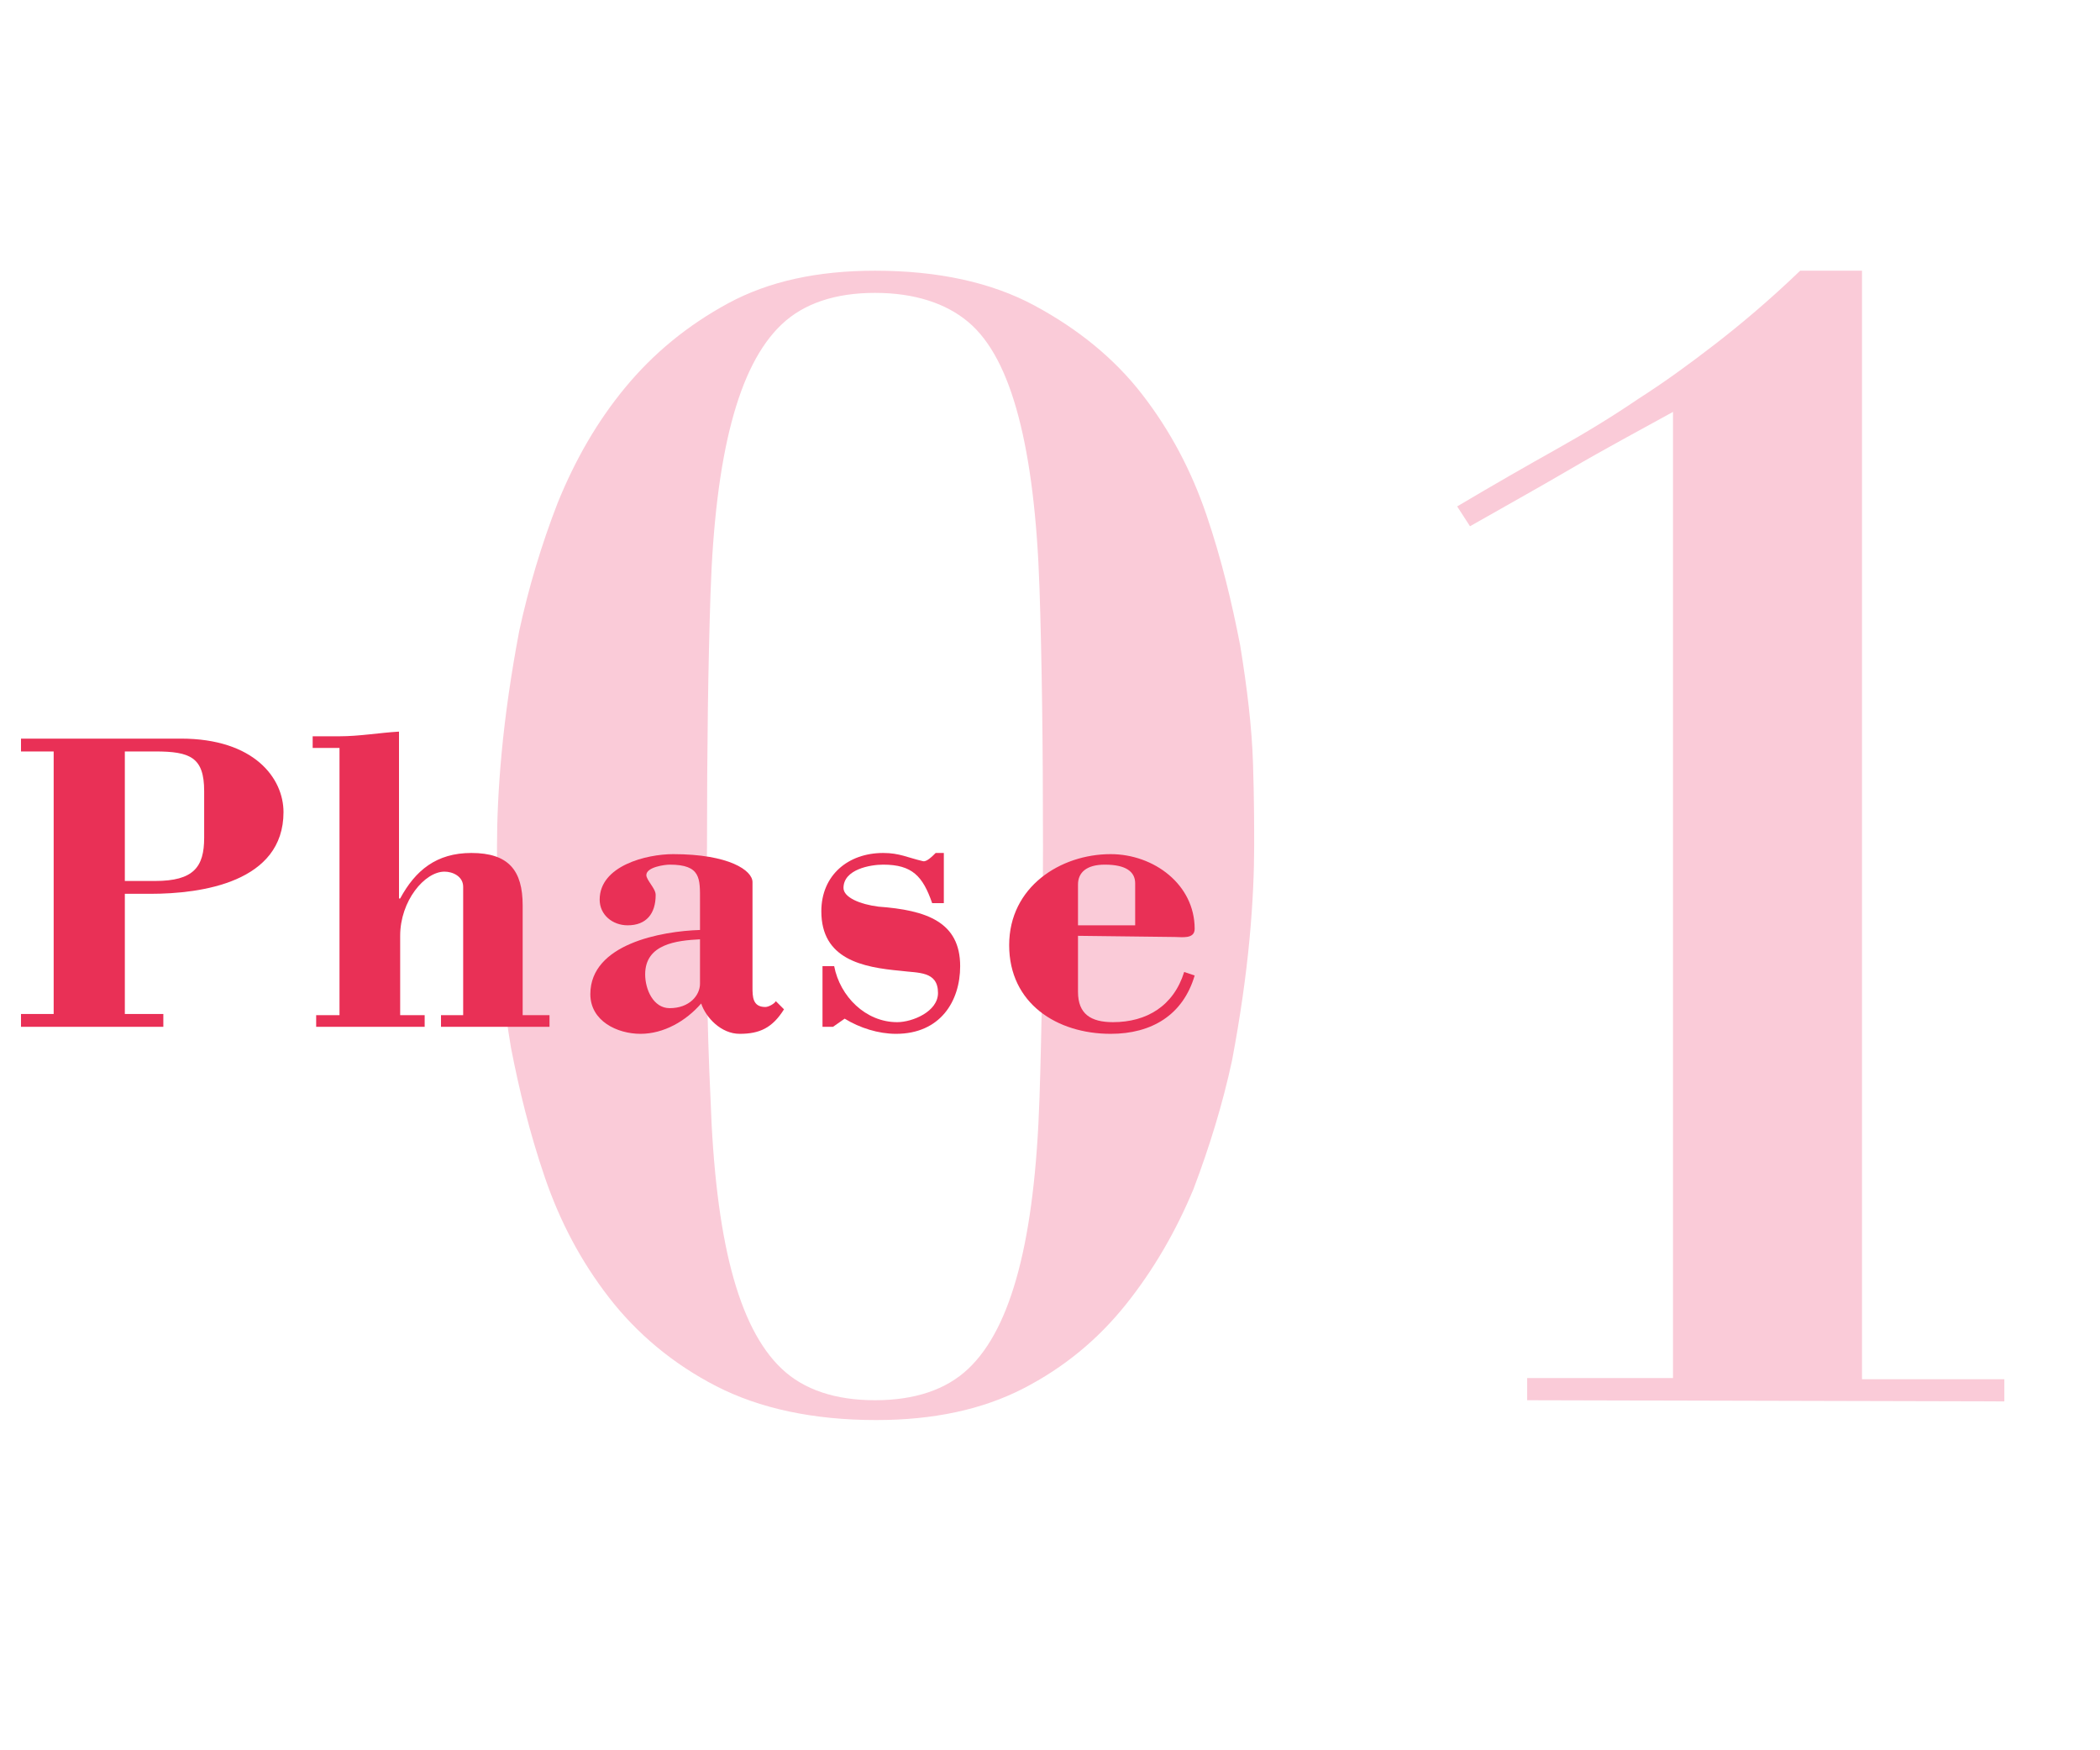
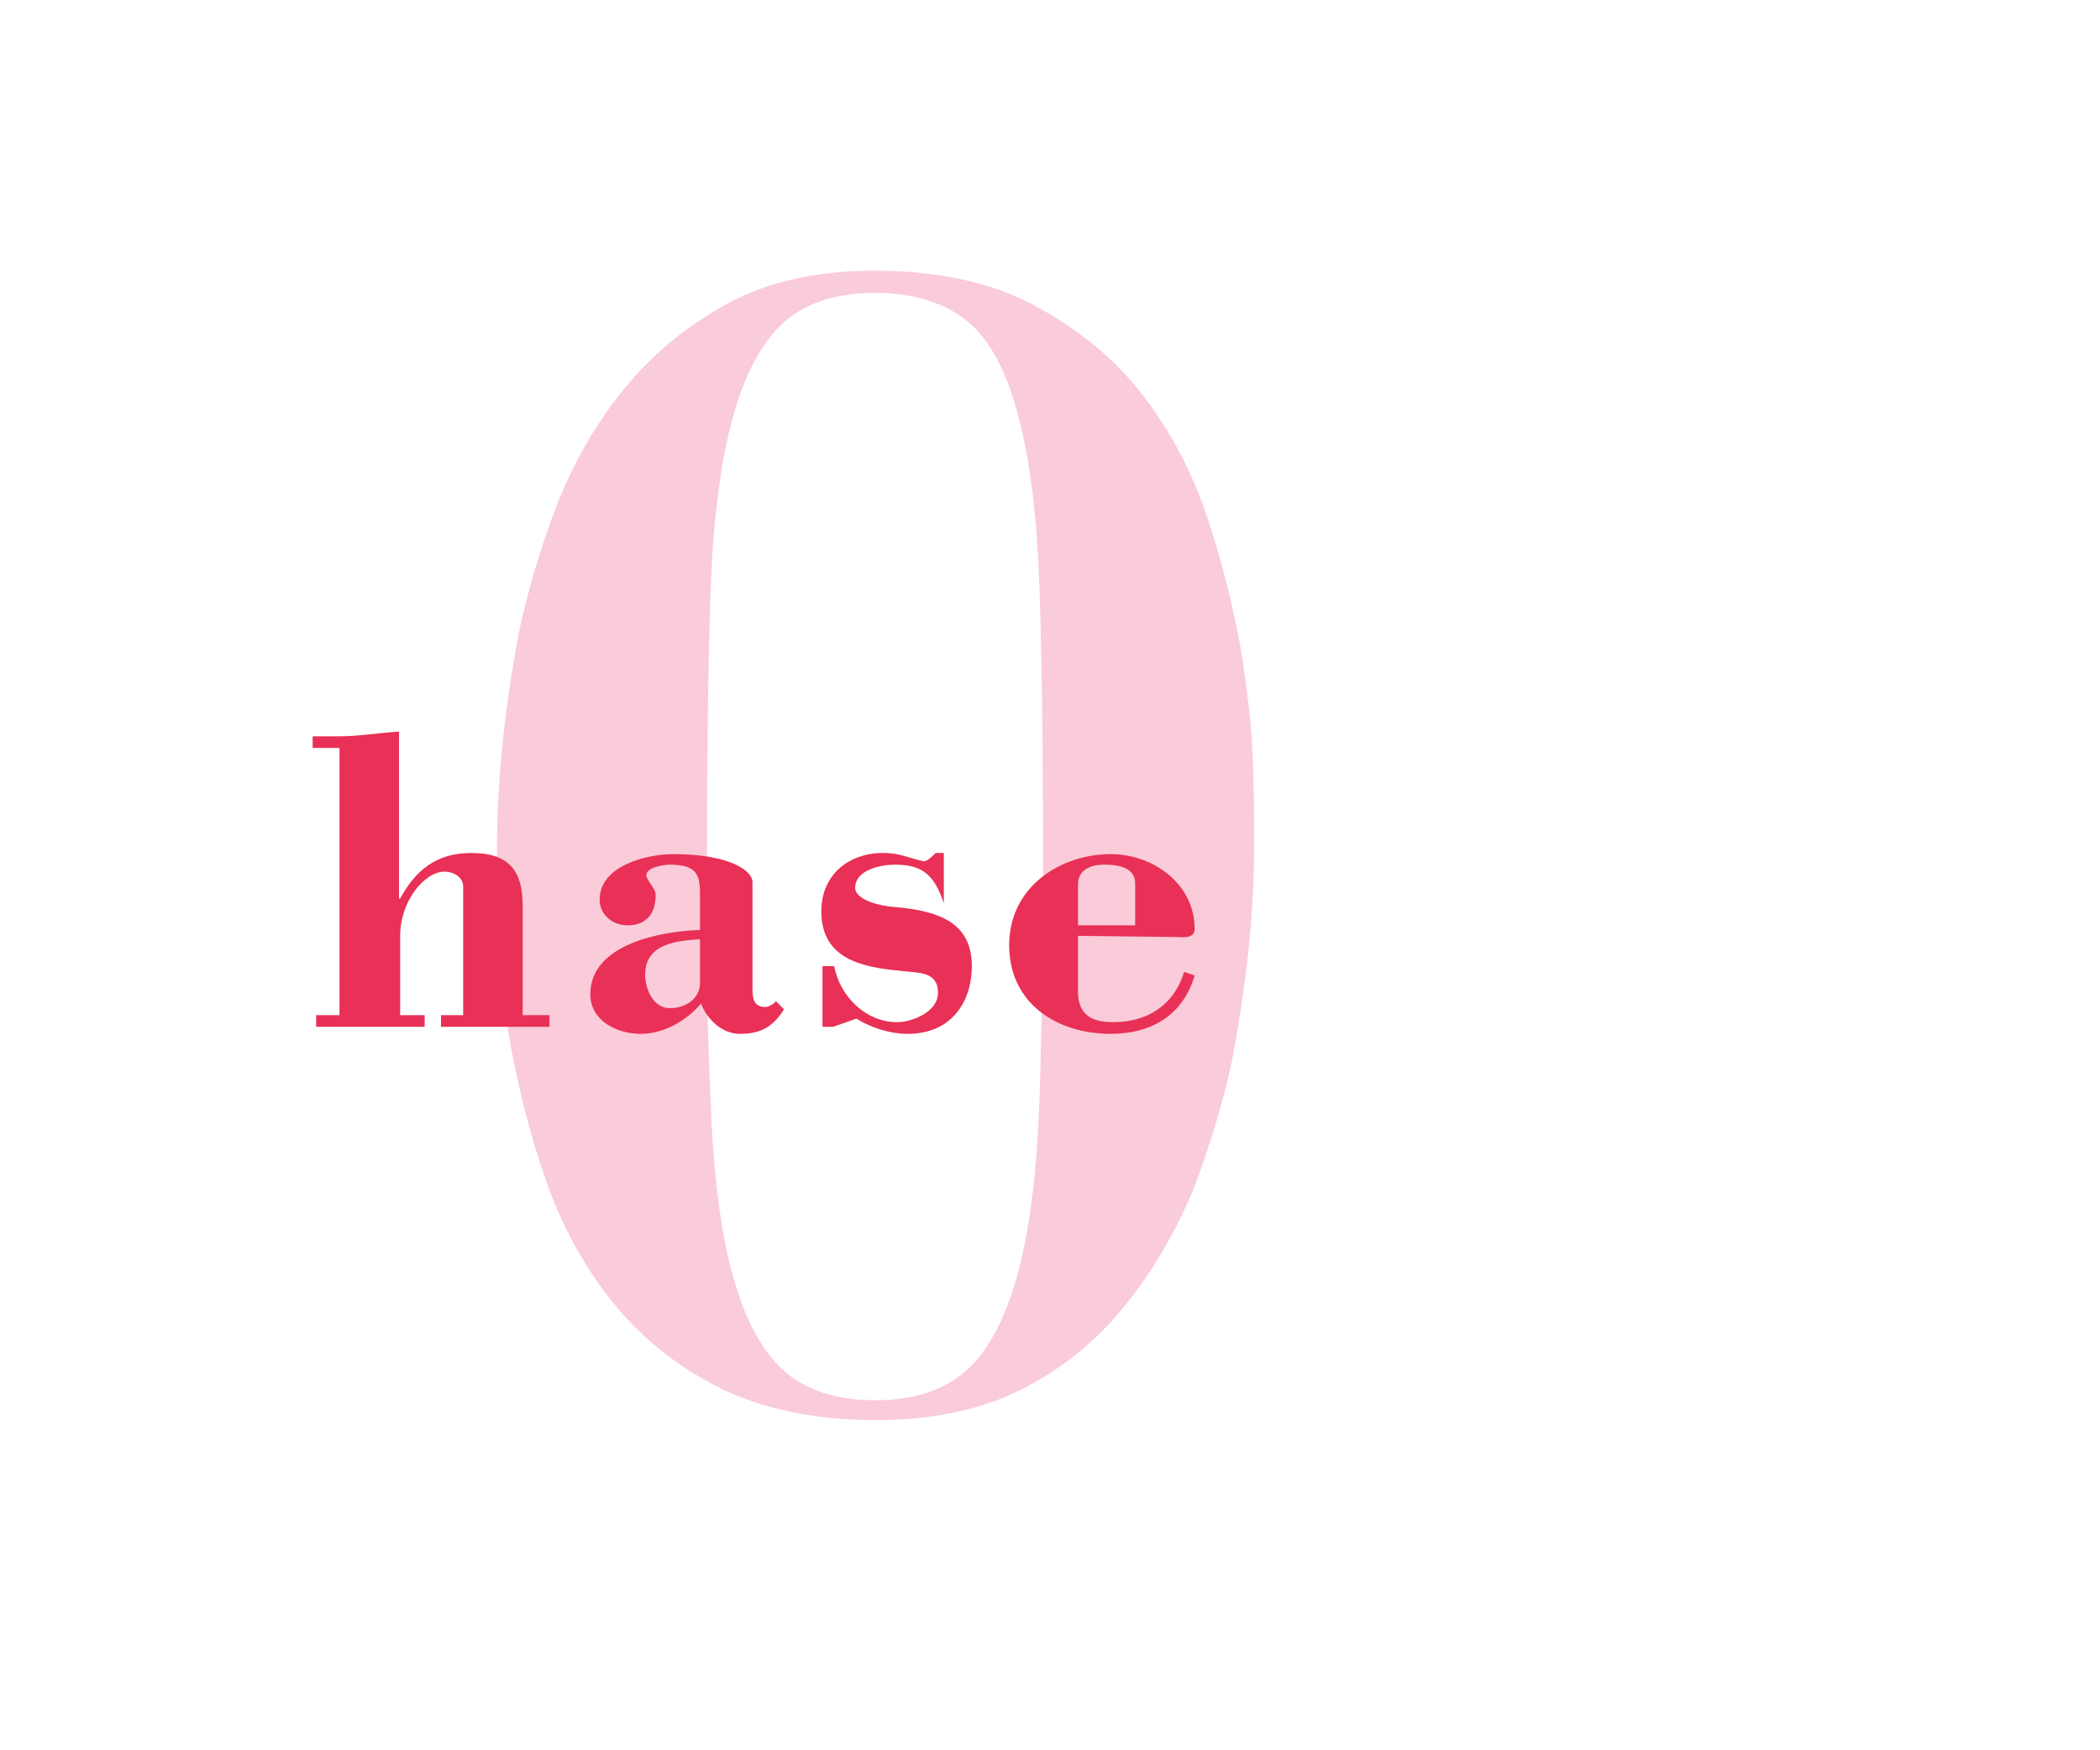
<svg xmlns="http://www.w3.org/2000/svg" version="1.1" id="レイヤー_1" x="0px" y="0px" viewBox="0 0 180 150" style="enable-background:new 0 0 180 150;" xml:space="preserve">
  <style type="text/css">
	.st0{enable-background:new    ;}
	.st1{fill:#FACBD8;}
	.st2{fill:#E93056;}
</style>
  <g>
    <g class="st0">
      <path class="st1" d="M43,64.5c0.3-3.2,0.8-6.7,1.5-10.4c0.8-3.7,1.9-7.4,3.3-11c1.5-3.7,3.4-7,5.8-9.9c2.4-2.9,5.3-5.3,8.8-7.2    c3.5-1.9,7.7-2.8,12.6-2.8c5.4,0,10,1,13.7,3s6.8,4.5,9.2,7.6c2.4,3.1,4.2,6.5,5.5,10.3s2.2,7.6,2.9,11.2c0.6,3.7,1,7,1.1,10.1    s0.1,5.4,0.1,7.1c0,2.1-0.1,4.8-0.4,8s-0.8,6.7-1.5,10.4c-0.8,3.7-1.9,7.3-3.3,11c-1.5,3.6-3.4,6.9-5.8,9.9s-5.3,5.4-8.8,7.2    s-7.7,2.7-12.6,2.7c-5.4,0-10-1-13.7-2.9s-6.8-4.5-9.2-7.6s-4.2-6.5-5.5-10.3s-2.2-7.5-2.9-11.1c-0.6-3.6-1-7-1.1-10.1    s-0.1-5.5-0.1-7.2C42.6,70.4,42.7,67.7,43,64.5z M60.9,94.1c0.2,6,0.8,11,1.8,14.8s2.4,6.6,4.3,8.4s4.6,2.7,8,2.7s6.1-0.9,8-2.7    s3.3-4.6,4.3-8.4s1.6-8.7,1.8-14.8c0.2-6,0.3-13.2,0.3-21.5c0-8.8-0.1-16.2-0.3-22.2c-0.2-6-0.8-10.9-1.8-14.7    c-1-3.8-2.4-6.5-4.3-8.1s-4.6-2.5-8-2.5s-6.1,0.9-8,2.7s-3.3,4.6-4.3,8.4s-1.6,8.7-1.8,14.7s-0.3,13.2-0.3,21.6    C60.5,80.9,60.6,88,60.9,94.1z" />
-       <path class="st1" d="M130.9,120v-1.9h12.5V35.3c-2.9,1.6-5.9,3.2-8.8,4.9c-2.9,1.7-5.8,3.3-8.6,4.9l-1.1-1.7    c3.2-1.9,6-3.5,8.5-4.9s4.8-2.8,7-4.3c2.2-1.4,4.4-3,6.6-4.7c2.2-1.7,4.7-3.8,7.3-6.3h5.3v95h12.2v1.9L130.9,120L130.9,120z" />
    </g>
    <g class="st0">
-       <path class="st2" d="M1.8,88v-1.1h2.8V64.4H1.8v-1.1h13.7c6.3,0,8.8,3.4,8.8,6.3c0,6-7,7-11.4,7h-2.2v10.3H14V88H1.8z M10.7,75.5    h2.6c3.3,0,4.2-1.2,4.2-3.7v-4c0-2.9-1.2-3.4-4.2-3.4h-2.6C10.7,64.4,10.7,75.5,10.7,75.5z" />
      <path class="st2" d="M47.1,87v1h-9.3v-1h1.9V76c0-0.9-0.9-1.3-1.6-1.3c-1.7,0-3.8,2.5-3.8,5.5V87h2.1v1h-9.3v-1h2V64.1h-2.3v-1    h2.3c1.7,0,3.4-0.3,5.1-0.4V77h0.1c1.3-2.4,3.1-3.9,6.1-3.9c3.2,0,4.4,1.5,4.4,4.5V87H47.1z" />
      <path class="st2" d="M60,77.2c0-1.9,0.1-3.1-2.6-3.1c-0.4,0-2,0.2-2,0.9c0,0.2,0.2,0.5,0.4,0.8s0.4,0.6,0.4,0.9    c0,1.6-0.8,2.6-2.4,2.6c-1.3,0-2.4-0.9-2.4-2.2c0-2.9,4-3.9,6.3-3.9c4.8,0,6.8,1.4,6.8,2.4v9c0,0.8,0,1.7,1.1,1.7    c0.3,0,0.8-0.3,0.9-0.5l0.7,0.7c-1,1.6-2.1,2.1-3.8,2.1c-1.6,0-2.9-1.4-3.3-2.6c-1.3,1.5-3.2,2.6-5.2,2.6s-4.3-1.1-4.3-3.4    c0-4.3,6.1-5.4,9.4-5.5V77.2z M60,80.5c-2,0.1-4.7,0.4-4.7,3c0,1.3,0.7,2.9,2.1,2.9c1.7,0,2.6-1.1,2.6-2.1    C60,84.3,60,80.5,60,80.5z" />
-       <path class="st2" d="M71.4,88h-0.9v-5.2h1c0.5,2.6,2.7,4.8,5.4,4.8c1.3,0,3.5-0.9,3.5-2.5c0-1.9-1.7-1.7-3.2-1.9    c-3.3-0.3-6.8-1-6.8-5.1c0-3.1,2.3-5,5.3-5c1.4,0,2.1,0.4,3.4,0.7c0.3,0.1,0.8-0.4,1.1-0.7h0.7v4.3h-1c-0.8-2.3-1.7-3.3-4.2-3.3    c-1.1,0-3.4,0.4-3.4,2c0,0.8,1.4,1.4,3,1.6c4.1,0.3,7,1.3,7,5.1c0,3-1.7,5.8-5.5,5.8c-1.5,0-3.1-0.5-4.4-1.3L71.4,88z" />
+       <path class="st2" d="M71.4,88h-0.9v-5.2h1c0.5,2.6,2.7,4.8,5.4,4.8c1.3,0,3.5-0.9,3.5-2.5c0-1.9-1.7-1.7-3.2-1.9    c-3.3-0.3-6.8-1-6.8-5.1c0-3.1,2.3-5,5.3-5c1.4,0,2.1,0.4,3.4,0.7c0.3,0.1,0.8-0.4,1.1-0.7h0.7v4.3c-0.8-2.3-1.7-3.3-4.2-3.3    c-1.1,0-3.4,0.4-3.4,2c0,0.8,1.4,1.4,3,1.6c4.1,0.3,7,1.3,7,5.1c0,3-1.7,5.8-5.5,5.8c-1.5,0-3.1-0.5-4.4-1.3L71.4,88z" />
      <path class="st2" d="M92.4,80.2V85c0,1.9,1.1,2.6,3,2.6c2.9,0,5.2-1.4,6.1-4.3l0.9,0.3c-1,3.4-3.7,5-7.2,5c-4.6,0-8.7-2.6-8.7-7.6    s4.4-7.8,8.7-7.8c3.7,0,7.2,2.6,7.2,6.4c0,0.9-1.1,0.7-1.7,0.7L92.4,80.2L92.4,80.2z M97.3,79.3v-3.6c0-1-0.8-1.6-2.6-1.6    c-1.6,0-2.3,0.7-2.3,1.7v3.5H97.3z" />
    </g>
  </g>
</svg>